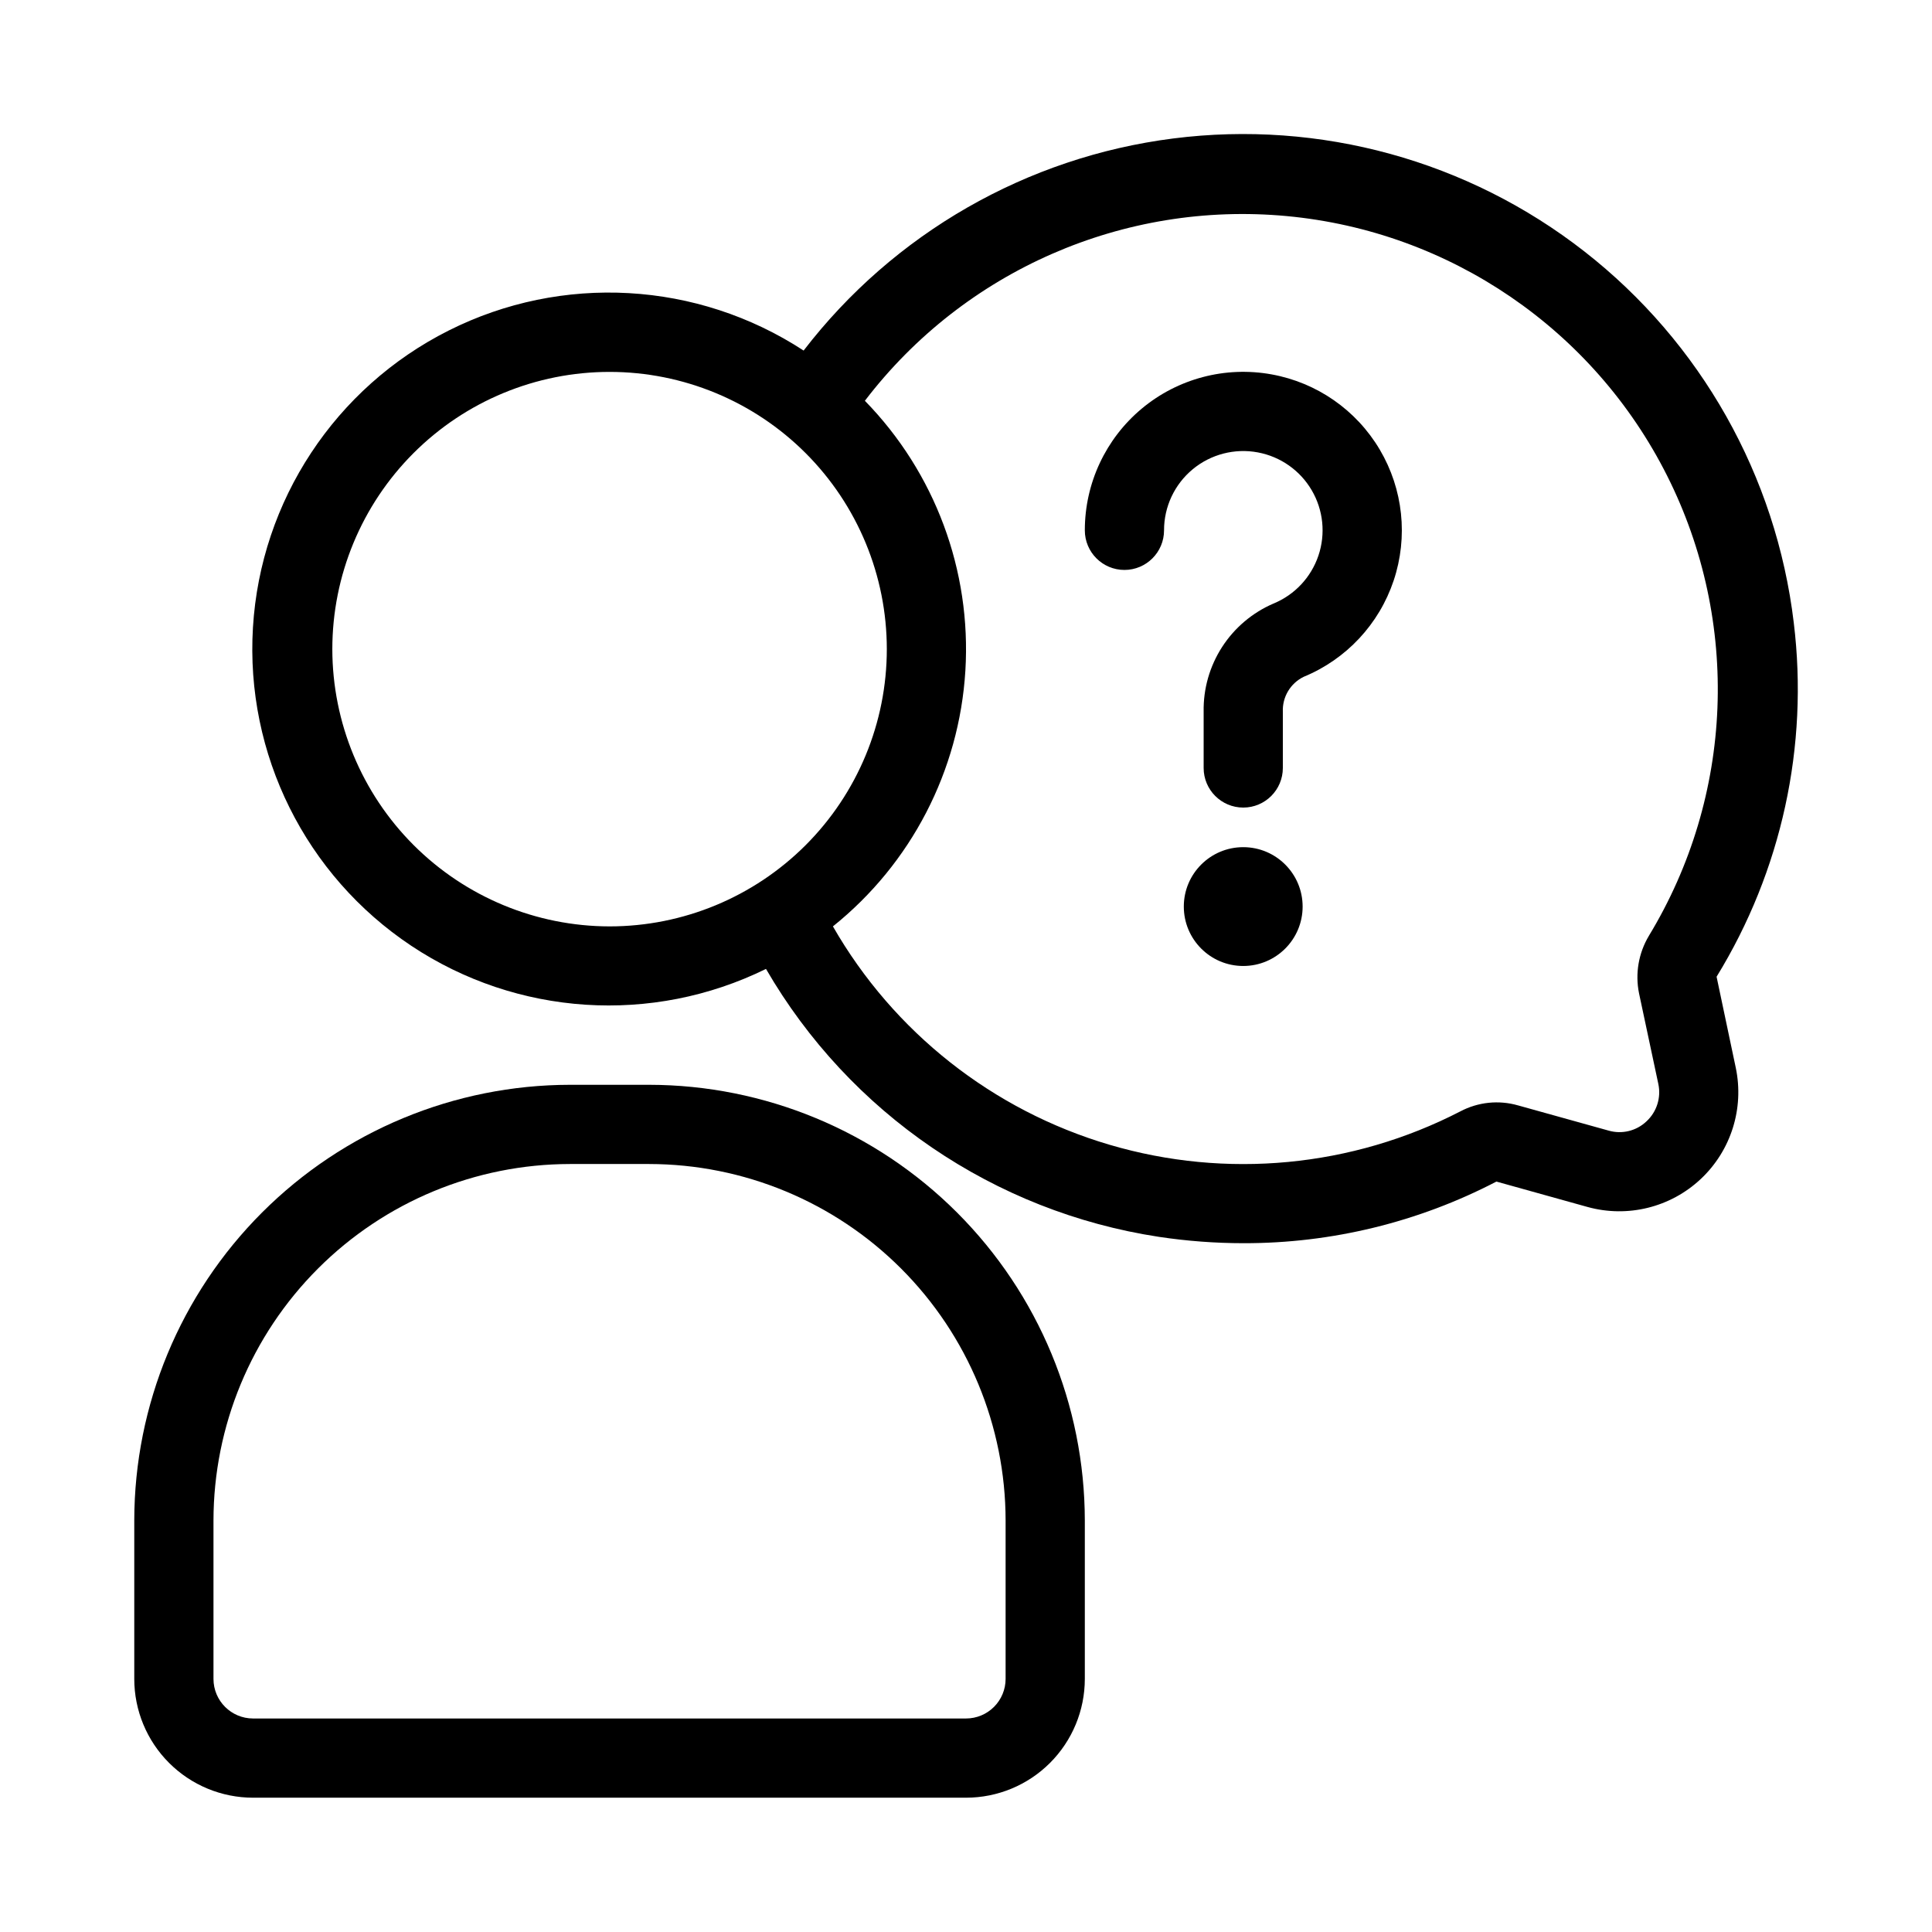
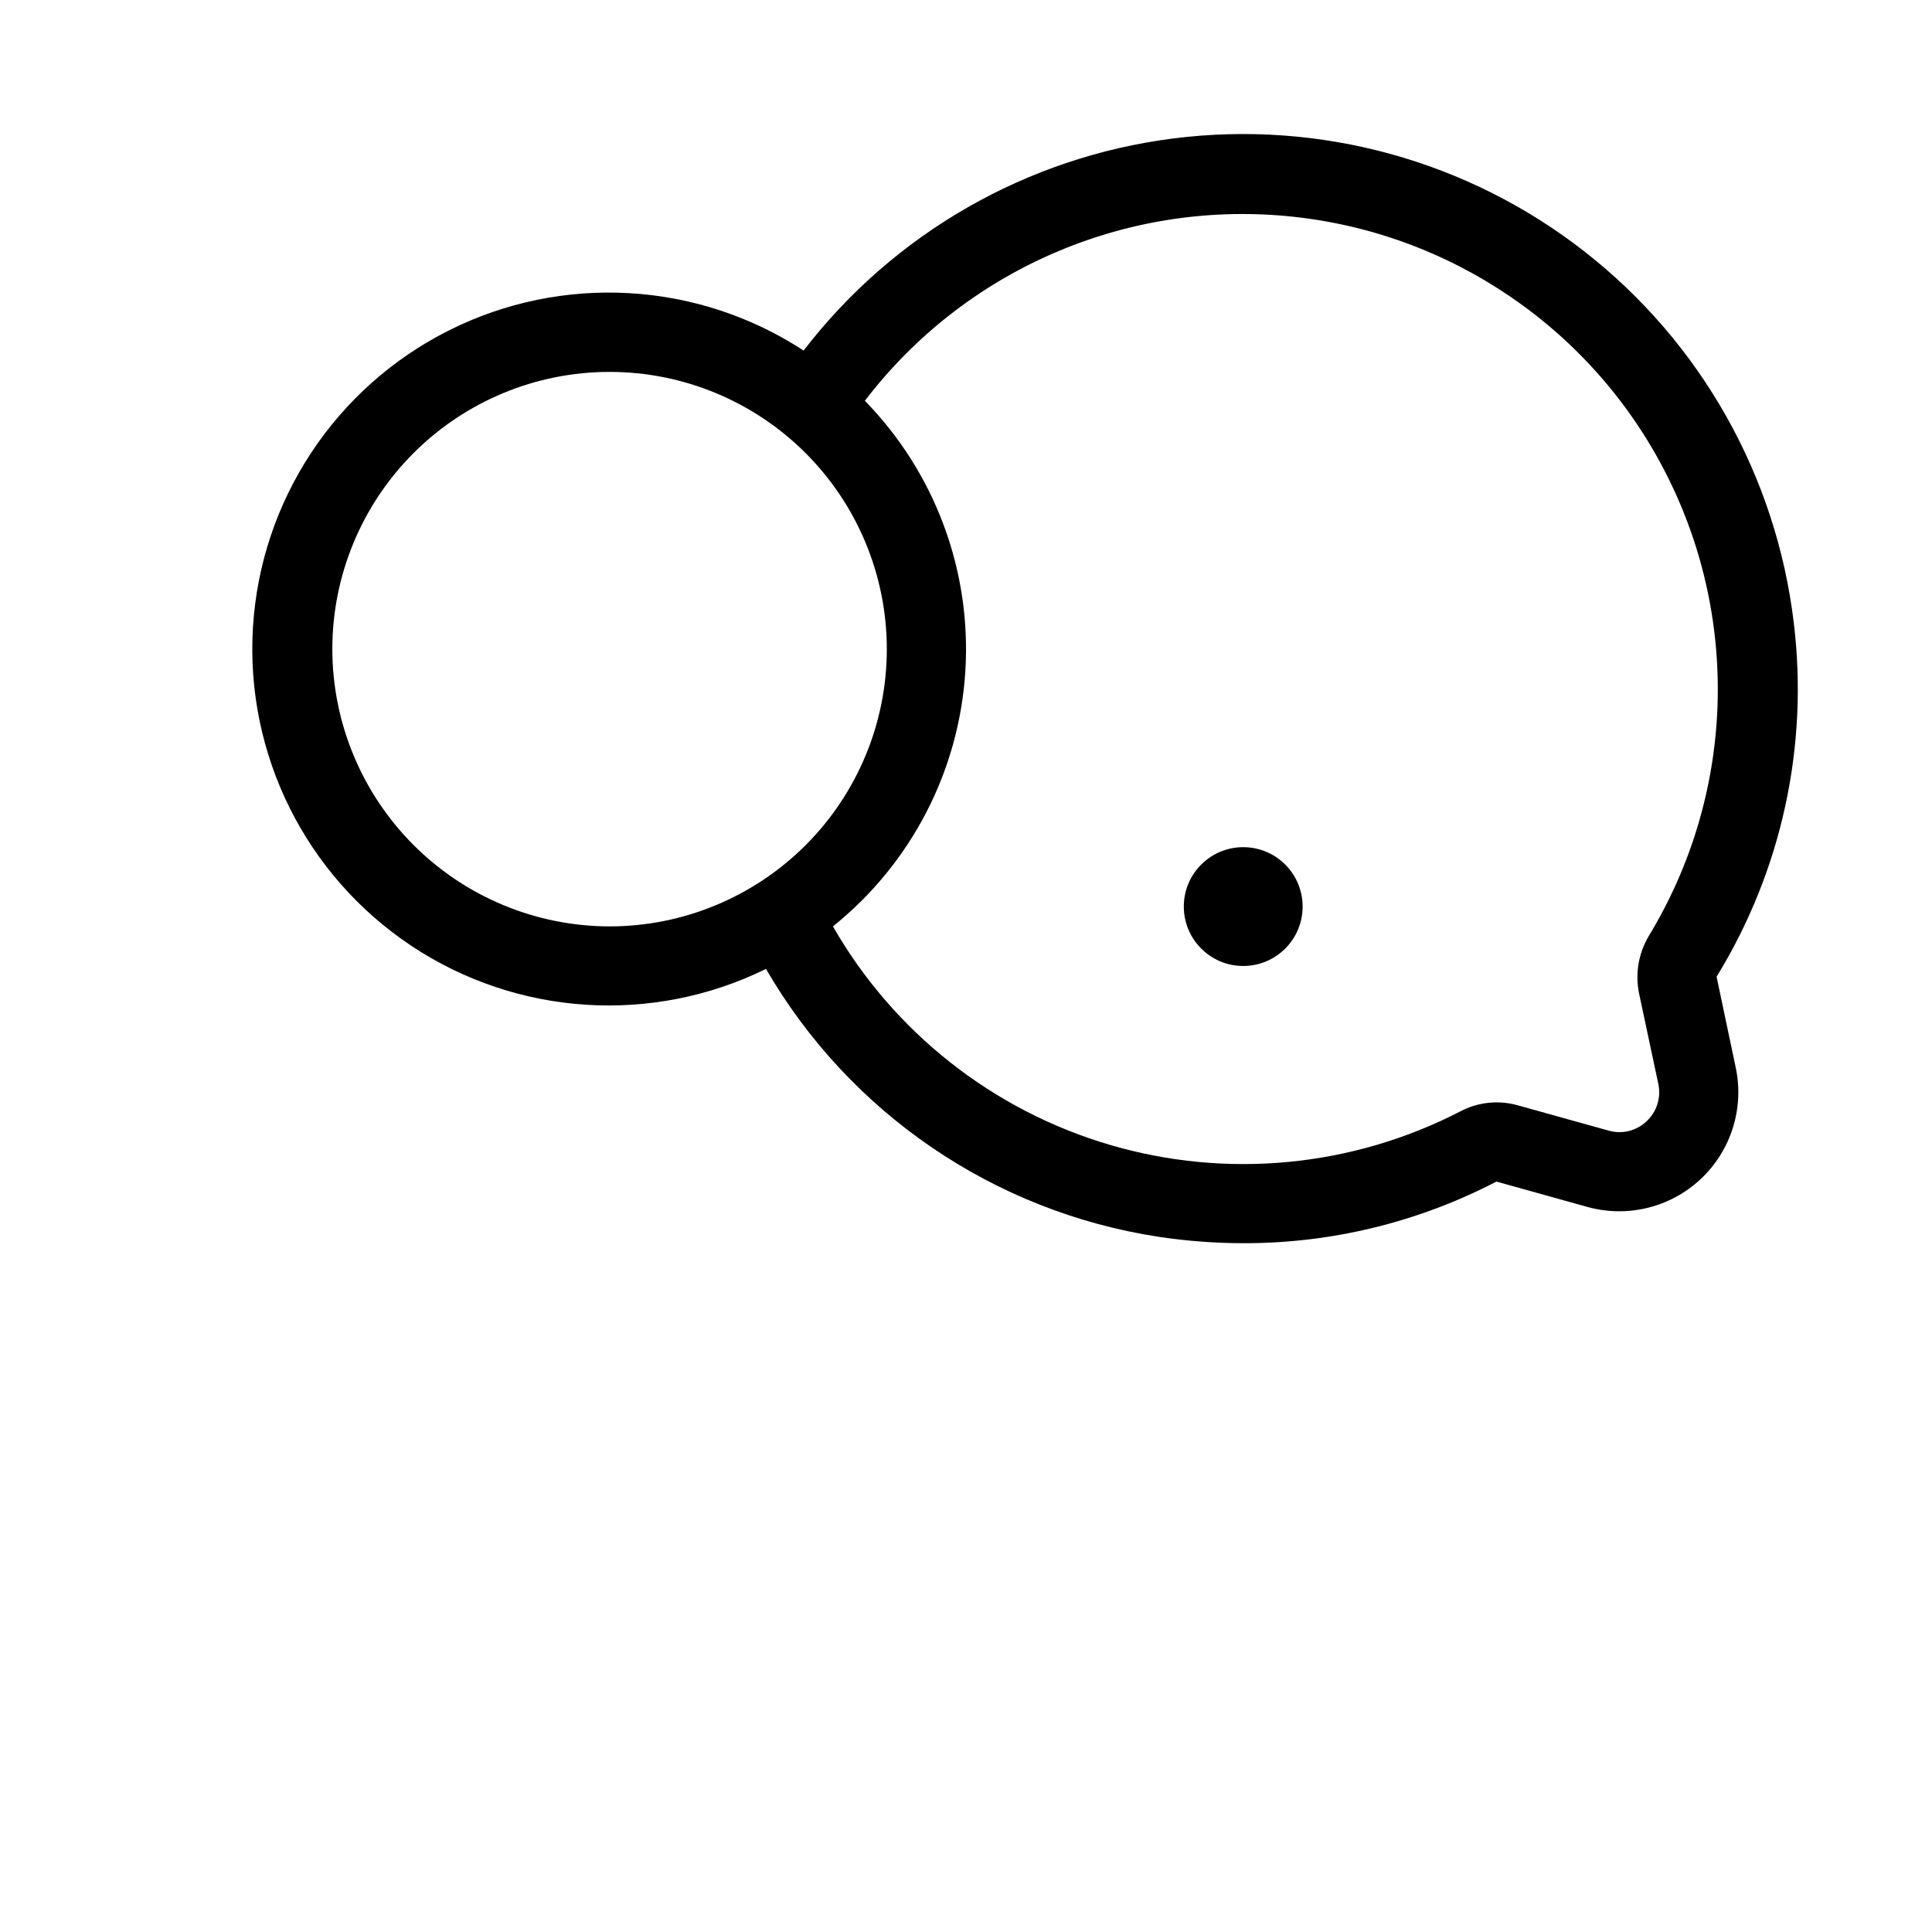
<svg xmlns="http://www.w3.org/2000/svg" fill="#000000" width="800px" height="800px" version="1.1" viewBox="144 144 512 512">
  <g>
-     <path d="m211.07 620.41h188.93c8.352 0 16.359-3.316 22.266-9.223 5.902-5.902 9.223-13.914 9.223-22.266v-41.984c-0.039-30.609-12.215-59.953-33.859-81.598-21.645-21.645-50.988-33.82-81.598-33.855h-20.992c-30.609 0.035-59.957 12.211-81.602 33.855s-33.82 50.988-33.855 81.598v41.984c0 8.352 3.316 16.363 9.223 22.266 5.906 5.906 13.914 9.223 22.266 9.223zm-10.496-73.473c0.031-25.043 9.992-49.051 27.703-66.762 17.707-17.707 41.715-27.672 66.762-27.699h20.992c25.043 0.027 49.051 9.992 66.762 27.699 17.707 17.711 27.672 41.719 27.703 66.762v41.984c0 2.785-1.105 5.453-3.074 7.422s-4.641 3.074-7.422 3.074h-188.93c-5.797 0-10.496-4.699-10.496-10.496z" />
    <path d="m619.37 309.05c-4.644-38.887-24.613-74.309-55.48-98.406-30.867-24.102-70.078-34.883-108.93-29.953-38.848 4.93-74.121 25.164-97.992 56.211-28.176-18.398-64.008-20.418-94.07-5.305-30.062 15.113-49.82 45.078-51.863 78.664-2.043 33.586 13.934 65.723 41.941 84.371 28.012 18.645 63.824 20.984 94.02 6.141 22.152 38.242 60.465 64.359 104.15 71.008 7.418 1.113 14.91 1.676 22.41 1.68 23.324 0.039 46.316-5.562 67.008-16.332l24.141 6.727c10.605 2.938 21.977 0.133 30.004-7.398 8.027-7.531 11.547-18.699 9.293-29.473l-5.09-24.141c17.23-28.051 24.441-61.117 20.457-93.793zm-387.3 6.981c0-19.488 7.742-38.176 21.52-51.953 13.777-13.777 32.465-21.52 51.953-21.52 19.484 0 38.172 7.742 51.953 21.52 13.777 13.777 21.52 32.465 21.52 51.953 0 19.484-7.742 38.172-21.52 51.953-13.781 13.777-32.469 21.52-51.953 21.52-19.48-0.023-38.156-7.773-51.93-21.547-13.773-13.773-21.52-32.449-21.543-51.926zm348.88 76.012c-2.719 4.562-3.644 9.973-2.594 15.176l5.121 24.047c0.773 3.629-0.422 7.394-3.148 9.91-2.664 2.531-6.469 3.465-10.004 2.453l-24.027-6.688 0.004 0.004c-5.121-1.473-10.609-0.898-15.316 1.594-28.695 14.801-61.992 17.965-92.961 8.832-30.973-9.137-57.223-29.863-73.293-57.867 20.738-16.625 33.488-41.238 35.102-67.77s-8.059-52.508-26.633-71.523c26.348-34.492 68.598-52.988 111.81-48.945 43.215 4.039 81.305 30.043 100.8 68.82 19.496 38.773 17.656 84.859-4.867 121.96z" />
    <path d="m489.21 384.25c0 8.695-7.051 15.746-15.742 15.746-8.695 0-15.746-7.051-15.746-15.746 0-8.695 7.051-15.742 15.746-15.742 8.691 0 15.742 7.047 15.742 15.742" />
-     <path d="m481 243.22c-12.254-2.231-24.867 1.09-34.43 9.074-9.559 7.981-15.086 19.793-15.078 32.25 0 5.797 4.699 10.496 10.496 10.496s10.496-4.699 10.496-10.496c-0.008-6.254 2.773-12.184 7.586-16.176 4.812-3.992 11.156-5.629 17.297-4.473 5.977 1.121 11.176 4.773 14.25 10.02 3.078 5.246 3.727 11.566 1.781 17.328-1.945 5.762-6.289 10.398-11.914 12.707-5.582 2.402-10.32 6.41-13.617 11.516-3.293 5.106-4.996 11.074-4.887 17.148v14.906c0 5.797 4.699 10.496 10.496 10.496 5.793 0 10.492-4.699 10.492-10.496v-14.906c-0.16-3.91 2.012-7.547 5.535-9.258 11.266-4.637 19.965-13.941 23.832-25.496 3.867-11.559 2.523-24.223-3.684-34.711-6.203-10.484-16.66-17.758-28.652-19.93z" />
  </g>
</svg>